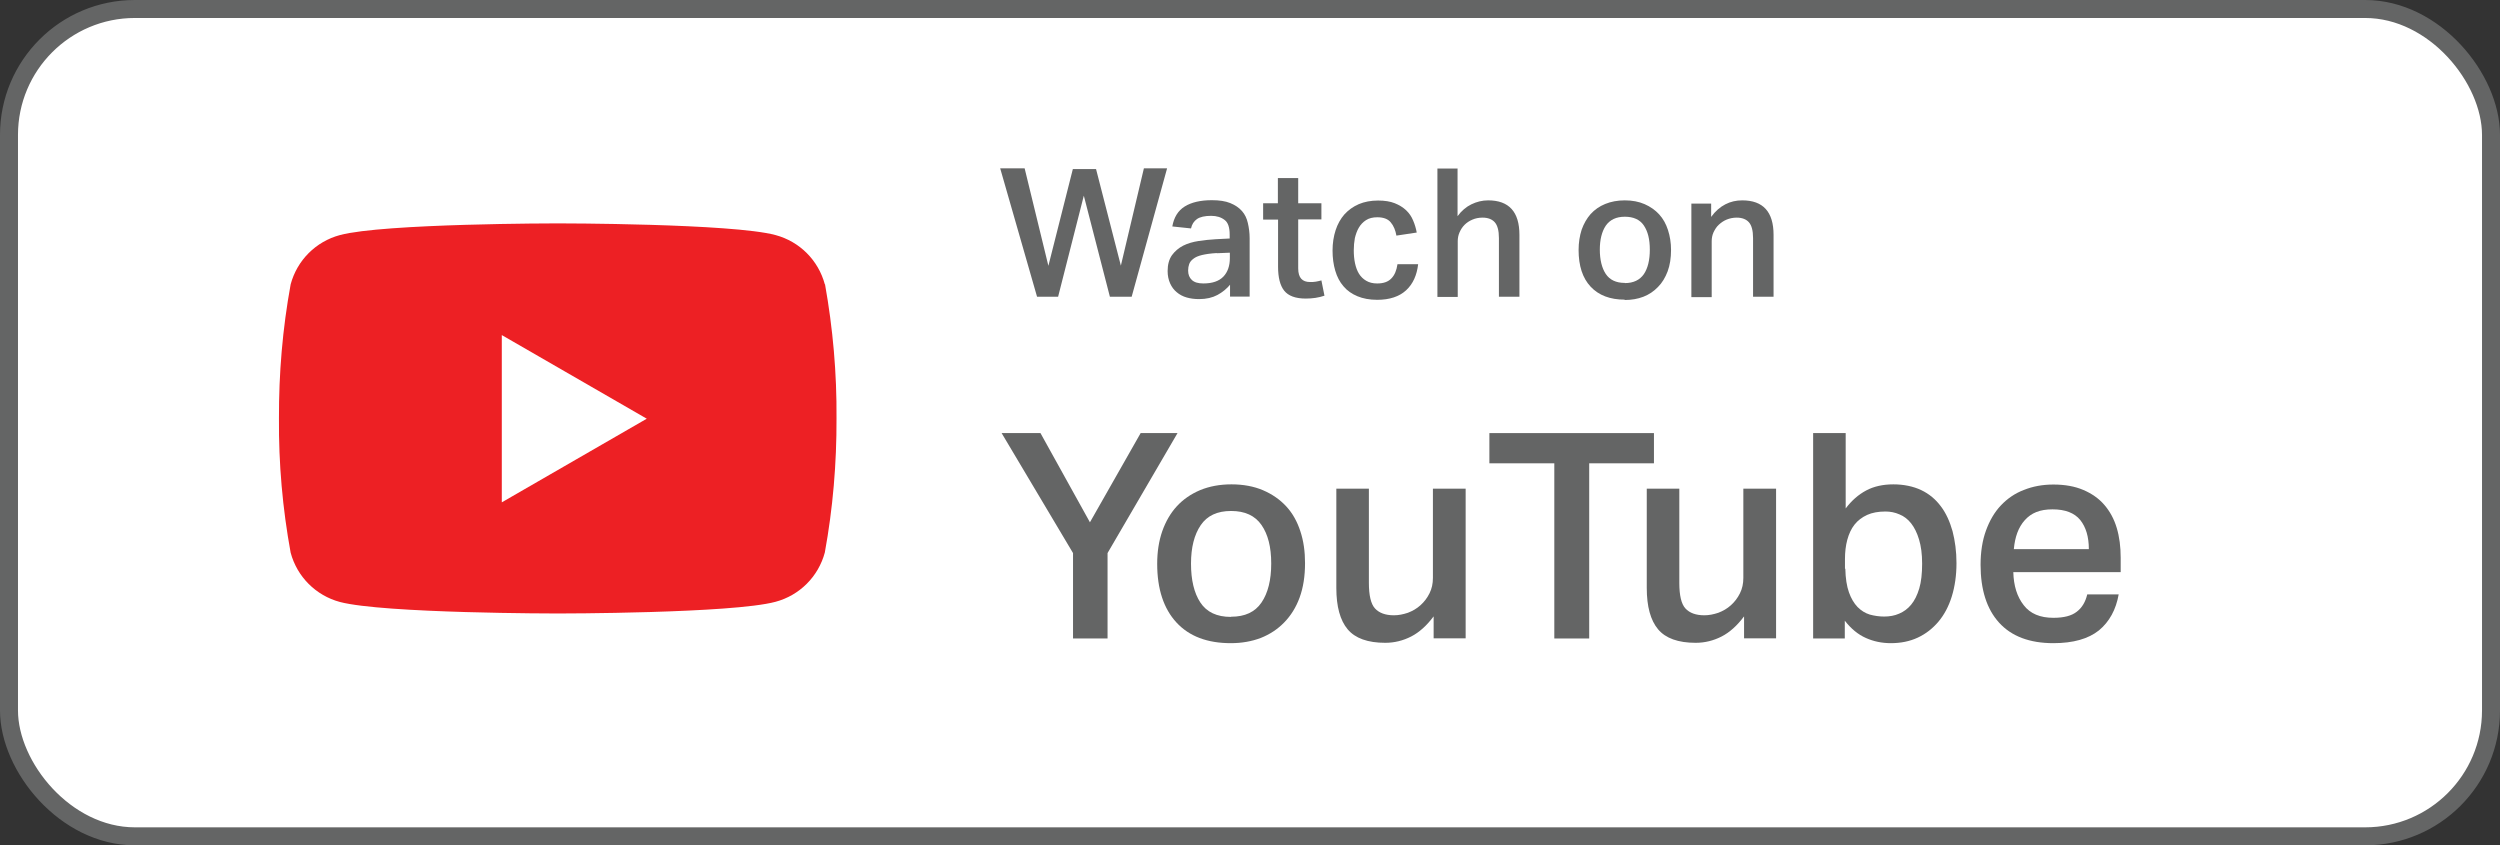
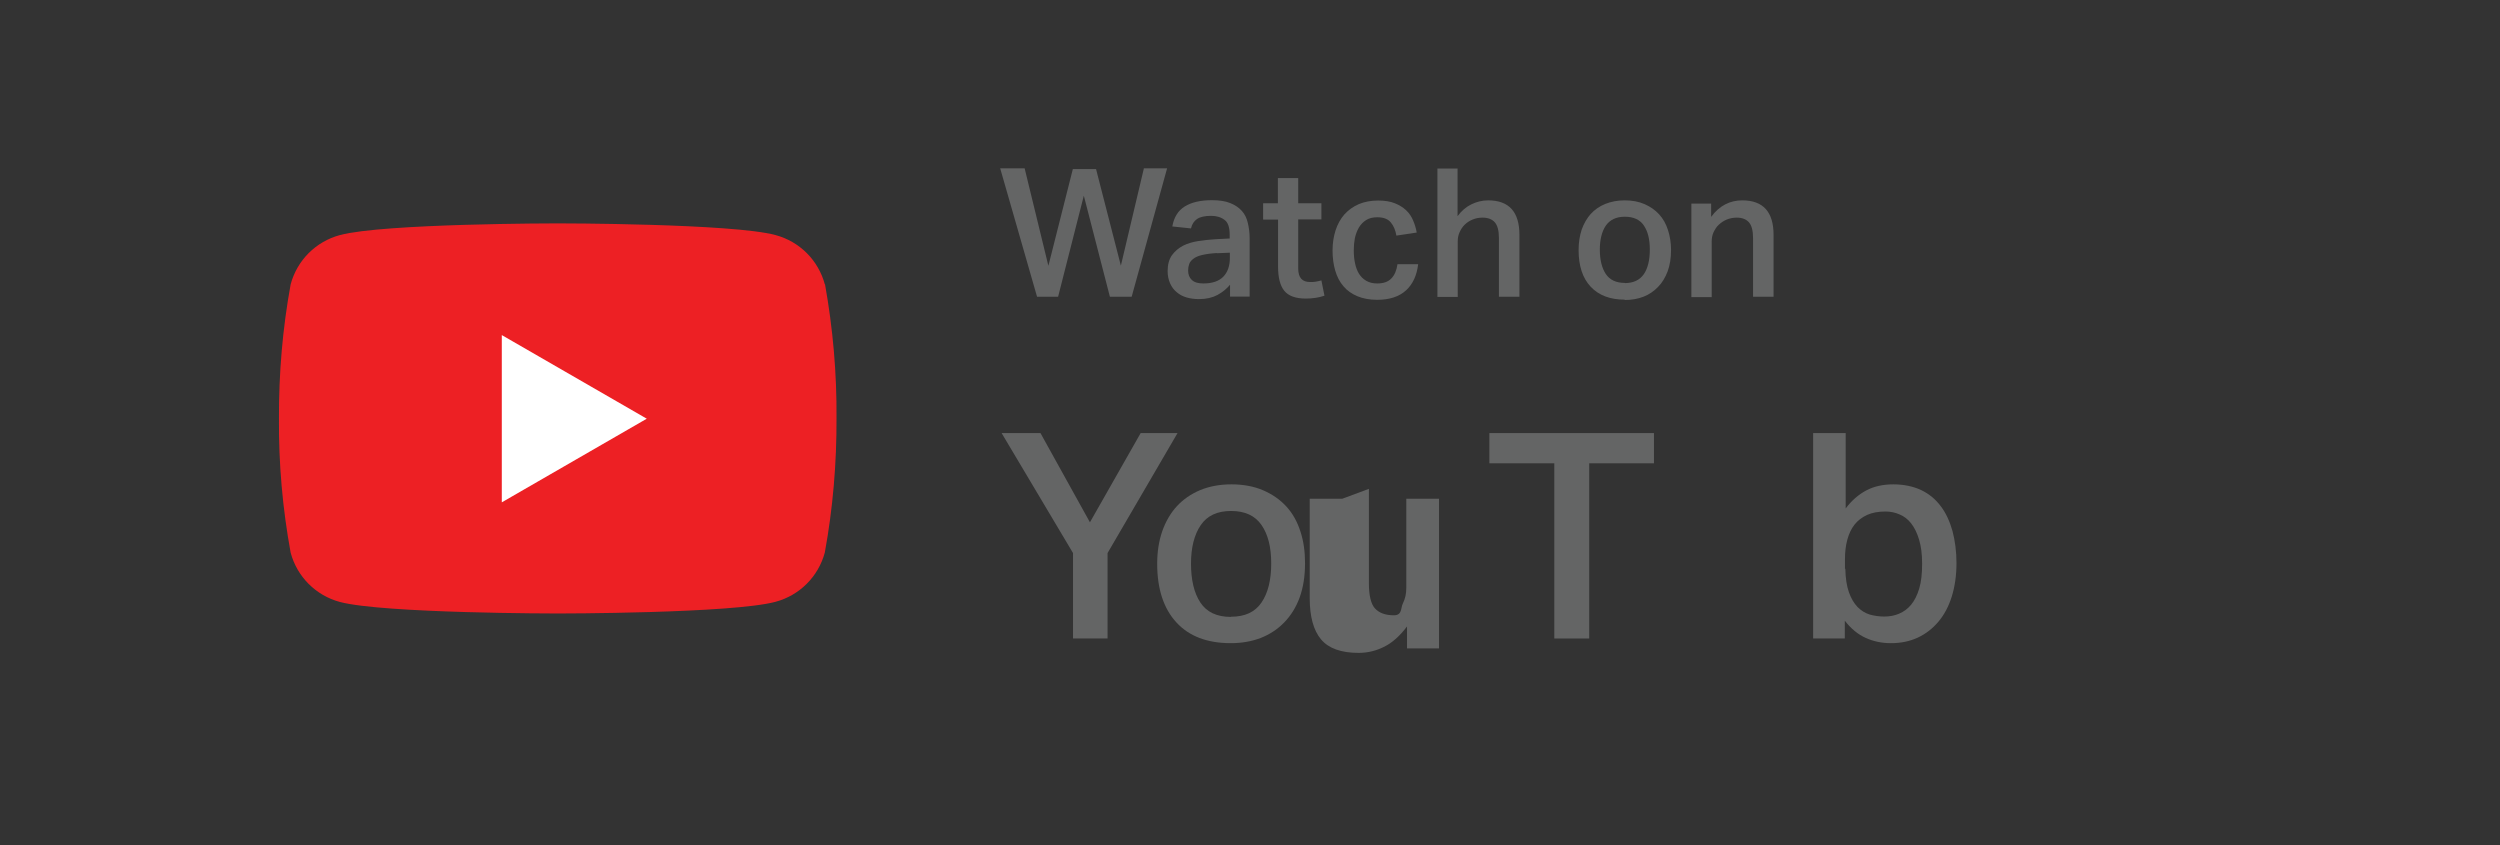
<svg xmlns="http://www.w3.org/2000/svg" id="Layer_2" data-name="Layer 2" viewBox="0 0 139 47">
  <rect x="0" y="0" width="139" height="47" fill="#333333" stroke="none" />
  <defs>
    <style>
      .cls-1 {
        stroke: #646565;
        stroke-miterlimit: 10;
      }

      .cls-1, .cls-2 {
        fill: #fff;
      }

      .cls-3 {
        isolation: isolate;
      }

      .cls-4 {
        fill: #646565;
      }

      .cls-4, .cls-2, .cls-5 {
        stroke-width: 0px;
      }

      .cls-5 {
        fill: #ed2024;
      }
    </style>
  </defs>
  <g id="Layer_1-2" data-name="Layer 1">
    <g id="YouTube_White_w_Grey_Outline" data-name="YouTube White w/ Grey Outline">
-       <rect id="Rectangle" class="cls-1" x=".5" y=".5" width="138" height="46" rx="7" ry="7" />
      <g id="Group_1759" data-name="Group 1759">
        <path id="Path_1581" data-name="Path 1581" class="cls-5" d="m45.86,15.81c-.36-1.34-1.4-2.38-2.74-2.74-2.41-.65-12.11-.65-12.11-.65,0,0-9.69,0-12.11.65-1.34.36-2.38,1.4-2.74,2.74-.45,2.46-.66,4.96-.65,7.46-.02,2.5.2,5,.65,7.46.36,1.34,1.4,2.38,2.74,2.74,2.42.64,12.11.64,12.11.64,0,0,9.7,0,12.11-.65,1.34-.36,2.38-1.4,2.74-2.74.45-2.46.66-4.96.65-7.46.02-2.5-.2-5-.64-7.46Z" />
        <path id="Path_1582" data-name="Path 1582" class="cls-2" d="m27.9,27.93l8.06-4.65-8.06-4.65v9.3Z" />
      </g>
      <g id="Watch_on" data-name="Watch on" class="cls-3">
        <g class="cls-3">
          <path class="cls-4" d="m56.97,9.36l1.32,5.42,1.36-5.38h1.29l1.38,5.37,1.28-5.41h1.29l-1.97,7.14h-1.21l-1.45-5.62-1.43,5.62h-1.17l-2.05-7.14h1.36Z" />
          <path class="cls-4" d="m68.4,15.82c-.19.23-.43.43-.71.58-.28.15-.62.23-1.02.23-.25,0-.48-.03-.69-.09s-.4-.16-.55-.29c-.16-.13-.28-.29-.37-.49-.09-.2-.14-.43-.14-.69,0-.36.08-.65.24-.88.16-.22.37-.4.62-.53.26-.13.54-.21.86-.26.32-.05.64-.08.96-.1l.77-.04v-.22c0-.39-.09-.67-.28-.81-.19-.15-.44-.23-.75-.23-.35,0-.62.06-.79.18-.17.12-.28.29-.33.52l-1.04-.11c.09-.51.32-.88.69-1.11s.87-.35,1.51-.35c.41,0,.75.05,1.02.16s.48.25.65.44.27.41.33.67.1.54.1.84v3.25h-1.09v-.68Zm-.75-1.75c-.34.02-.61.06-.82.11-.21.05-.37.12-.48.21-.11.08-.19.18-.23.29-.04.11-.06.23-.06.36,0,.23.07.4.21.53.14.13.35.19.64.19.5,0,.87-.13,1.11-.38.24-.25.36-.6.36-1.03v-.3l-.73.03Z" />
          <path class="cls-4" d="m70.23,12.2v-.9h.82v-1.4h1.13v1.4h1.29v.9h-1.29v2.72c0,.27.06.46.17.58.11.12.27.18.49.18.11,0,.22,0,.32-.02s.21-.04.31-.07l.17.85c-.32.11-.67.16-1.04.16-.57,0-.97-.15-1.2-.44s-.34-.74-.34-1.33v-2.62h-.82Z" />
          <path class="cls-4" d="m78.85,14.68c-.07.62-.29,1.11-.67,1.46-.38.35-.92.53-1.61.53-.42,0-.79-.07-1.1-.2s-.57-.31-.77-.55c-.21-.24-.36-.53-.46-.87s-.15-.71-.15-1.12.06-.79.17-1.13c.11-.34.28-.64.49-.88.22-.24.48-.43.8-.57.31-.13.67-.2,1.07-.2.37,0,.68.05.93.15.25.1.46.23.63.39.17.16.3.35.39.57.09.21.16.44.2.67l-1.13.17c-.05-.29-.15-.54-.31-.73-.15-.19-.4-.29-.75-.29-.25,0-.46.05-.63.16-.17.11-.3.25-.4.42-.1.17-.17.37-.22.58-.04.22-.06.44-.06.67,0,.26.02.5.07.73.05.23.12.42.22.58s.23.29.4.39.37.15.61.15c.35,0,.61-.09.79-.28.18-.18.29-.45.34-.79h1.15Z" />
          <path class="cls-4" d="m81.04,9.36v2.66c.22-.3.48-.52.77-.66.29-.14.6-.22.93-.22,1.16,0,1.74.64,1.74,1.92v3.44h-1.14v-3.26c0-.42-.08-.71-.23-.88-.15-.17-.38-.26-.68-.26-.21,0-.4.04-.56.11-.17.07-.32.17-.44.29-.12.12-.21.26-.28.42-.07.16-.1.32-.1.49v3.1h-1.13v-7.14h1.13Z" />
          <path class="cls-4" d="m90.33,16.66c-.81,0-1.44-.24-1.89-.72-.45-.48-.67-1.16-.67-2.04,0-.41.06-.79.17-1.13.12-.34.29-.63.5-.87.22-.24.49-.43.81-.56.32-.13.68-.2,1.09-.2s.78.07,1.1.21c.32.14.59.33.81.57.22.24.38.53.49.87.11.34.17.71.17,1.1,0,.45-.06.85-.19,1.2-.13.34-.3.63-.54.87-.23.24-.5.42-.81.54-.31.12-.66.18-1.04.18Zm.01-.92c.48,0,.83-.17,1.06-.5.22-.33.33-.78.33-1.36s-.11-1.01-.33-1.34c-.22-.33-.58-.49-1.06-.49s-.83.17-1.06.5c-.22.33-.33.78-.33,1.33s.11,1.02.33,1.35c.22.33.57.5,1.06.5Z" />
          <path class="cls-4" d="m95.14,11.3v.76c.23-.32.5-.55.79-.7s.6-.22.94-.22c1.16,0,1.74.64,1.74,1.92v3.44h-1.14v-3.26c0-.42-.08-.71-.23-.88-.15-.17-.38-.26-.68-.26-.2,0-.39.04-.56.11s-.31.17-.44.29-.21.26-.29.42c-.07.16-.1.32-.1.5v3.1h-1.13v-5.2h1.1Z" />
        </g>
      </g>
      <g id="YouTube" class="cls-3">
        <g class="cls-3">
          <path class="cls-4" d="m59.66,30.75l-3.97-6.67h2.16l2.75,4.96,2.82-4.96h2.05l-3.89,6.67v4.75h-1.92v-4.75Z" />
          <path class="cls-4" d="m68.43,35.76c-1.3,0-2.31-.38-3.02-1.15-.71-.77-1.07-1.86-1.07-3.26,0-.66.09-1.26.28-1.81.19-.54.46-1.01.81-1.39.35-.38.78-.68,1.3-.9.51-.21,1.09-.32,1.74-.32s1.25.11,1.76.33c.51.22.94.52,1.29.9.35.38.61.85.78,1.38.18.54.26,1.13.26,1.77,0,.73-.1,1.36-.3,1.91-.2.55-.49,1.01-.86,1.39-.37.38-.8.66-1.3.86-.5.19-1.06.29-1.66.29Zm.02-1.47c.77,0,1.33-.26,1.69-.79.36-.53.54-1.25.54-2.17s-.18-1.62-.54-2.14c-.36-.52-.92-.78-1.69-.78s-1.33.26-1.69.79c-.36.53-.54,1.24-.54,2.14s.17,1.63.52,2.16c.35.53.91.8,1.7.8Z" />
-           <path class="cls-4" d="m76.11,27.18v5.23c0,.69.11,1.17.34,1.42s.58.38,1.05.38c.26,0,.51-.05.78-.14.26-.1.49-.23.7-.42s.37-.4.5-.66.19-.54.19-.86v-4.96h1.82v8.32h-1.78v-1.22c-.38.51-.8.89-1.25,1.12-.45.23-.93.35-1.44.35-.97,0-1.67-.25-2.09-.75s-.63-1.27-.63-2.3v-5.52h1.81Z" />
+           <path class="cls-4" d="m76.11,27.18v5.23c0,.69.11,1.17.34,1.42s.58.38,1.05.38s.37-.4.5-.66.19-.54.19-.86v-4.96h1.82v8.32h-1.78v-1.22c-.38.51-.8.89-1.25,1.12-.45.23-.93.35-1.44.35-.97,0-1.67-.25-2.09-.75s-.63-1.27-.63-2.3v-5.52h1.81Z" />
          <path class="cls-4" d="m86.43,25.76h-3.62v-1.68h9.15v1.68h-3.6v9.74h-1.94v-9.74Z" />
-           <path class="cls-4" d="m93.37,27.18v5.23c0,.69.11,1.17.34,1.42s.58.38,1.05.38c.26,0,.51-.05.78-.14.26-.1.49-.23.7-.42s.37-.4.5-.66.19-.54.19-.86v-4.96h1.82v8.32h-1.78v-1.22c-.38.51-.8.89-1.25,1.12-.45.23-.93.35-1.44.35-.97,0-1.67-.25-2.09-.75s-.63-1.27-.63-2.3v-5.52h1.81Z" />
          <path class="cls-4" d="m102.62,24.08v4.19c.33-.44.71-.77,1.14-1,.43-.23.94-.34,1.51-.34s1.11.11,1.55.32c.44.21.8.51,1.09.9.29.38.5.85.65,1.38.14.54.22,1.13.22,1.78,0,.68-.09,1.3-.26,1.85-.17.55-.42,1.02-.74,1.4-.32.38-.7.68-1.15.89-.45.21-.95.31-1.5.31-.5,0-.97-.1-1.39-.29-.43-.19-.82-.51-1.17-.96v.99h-1.76v-11.42h1.81Zm-.02,7.54c.01.53.08.97.2,1.31.12.34.28.61.48.82.2.2.42.34.68.42.26.07.52.11.8.11.3,0,.58-.05.83-.16.26-.11.48-.27.67-.5.19-.23.34-.53.45-.9s.16-.83.16-1.38-.06-.97-.17-1.34-.26-.67-.44-.9c-.18-.23-.4-.4-.65-.5-.25-.11-.51-.16-.78-.16-.39,0-.73.06-1.02.19-.28.13-.52.31-.7.54s-.31.51-.4.84-.13.69-.13,1.08v.53Z" />
-           <path class="cls-4" d="m117.8,33.04c-.15.86-.52,1.53-1.1,2.01-.59.47-1.43.71-2.53.71-1.32,0-2.33-.38-3.02-1.14s-1.03-1.84-1.03-3.22c0-.71.1-1.35.3-1.9s.47-1.02.83-1.4.78-.67,1.28-.86c.5-.2,1.04-.3,1.64-.3.64,0,1.19.1,1.66.3.47.2.86.47,1.17.83s.54.78.69,1.28.22,1.05.22,1.66v.8h-5.97c.02.76.21,1.37.58,1.84.36.47.91.7,1.65.7.58,0,1.01-.11,1.3-.34.29-.22.48-.54.58-.96h1.76Zm-1.66-2.51c0-.68-.16-1.22-.48-1.62-.32-.39-.83-.59-1.54-.59s-1.18.2-1.54.6-.55.94-.61,1.61h4.16Z" />
        </g>
      </g>
    </g>
  </g>
</svg>